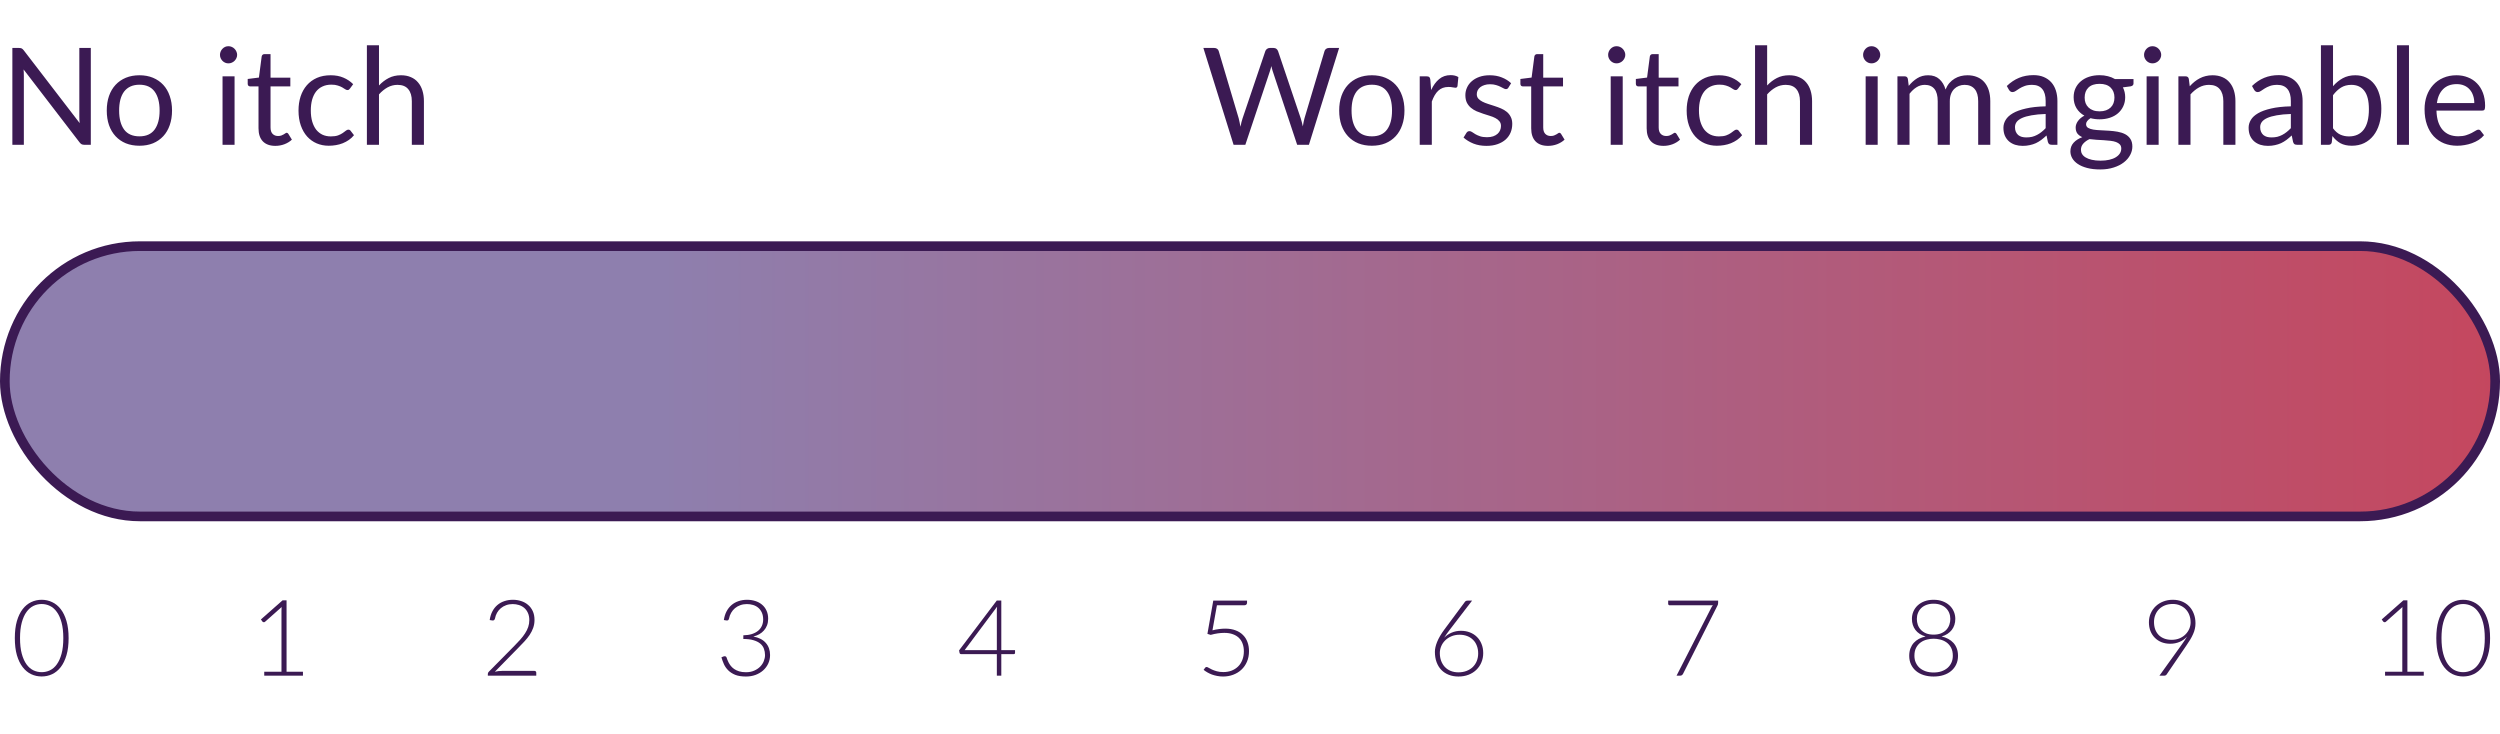
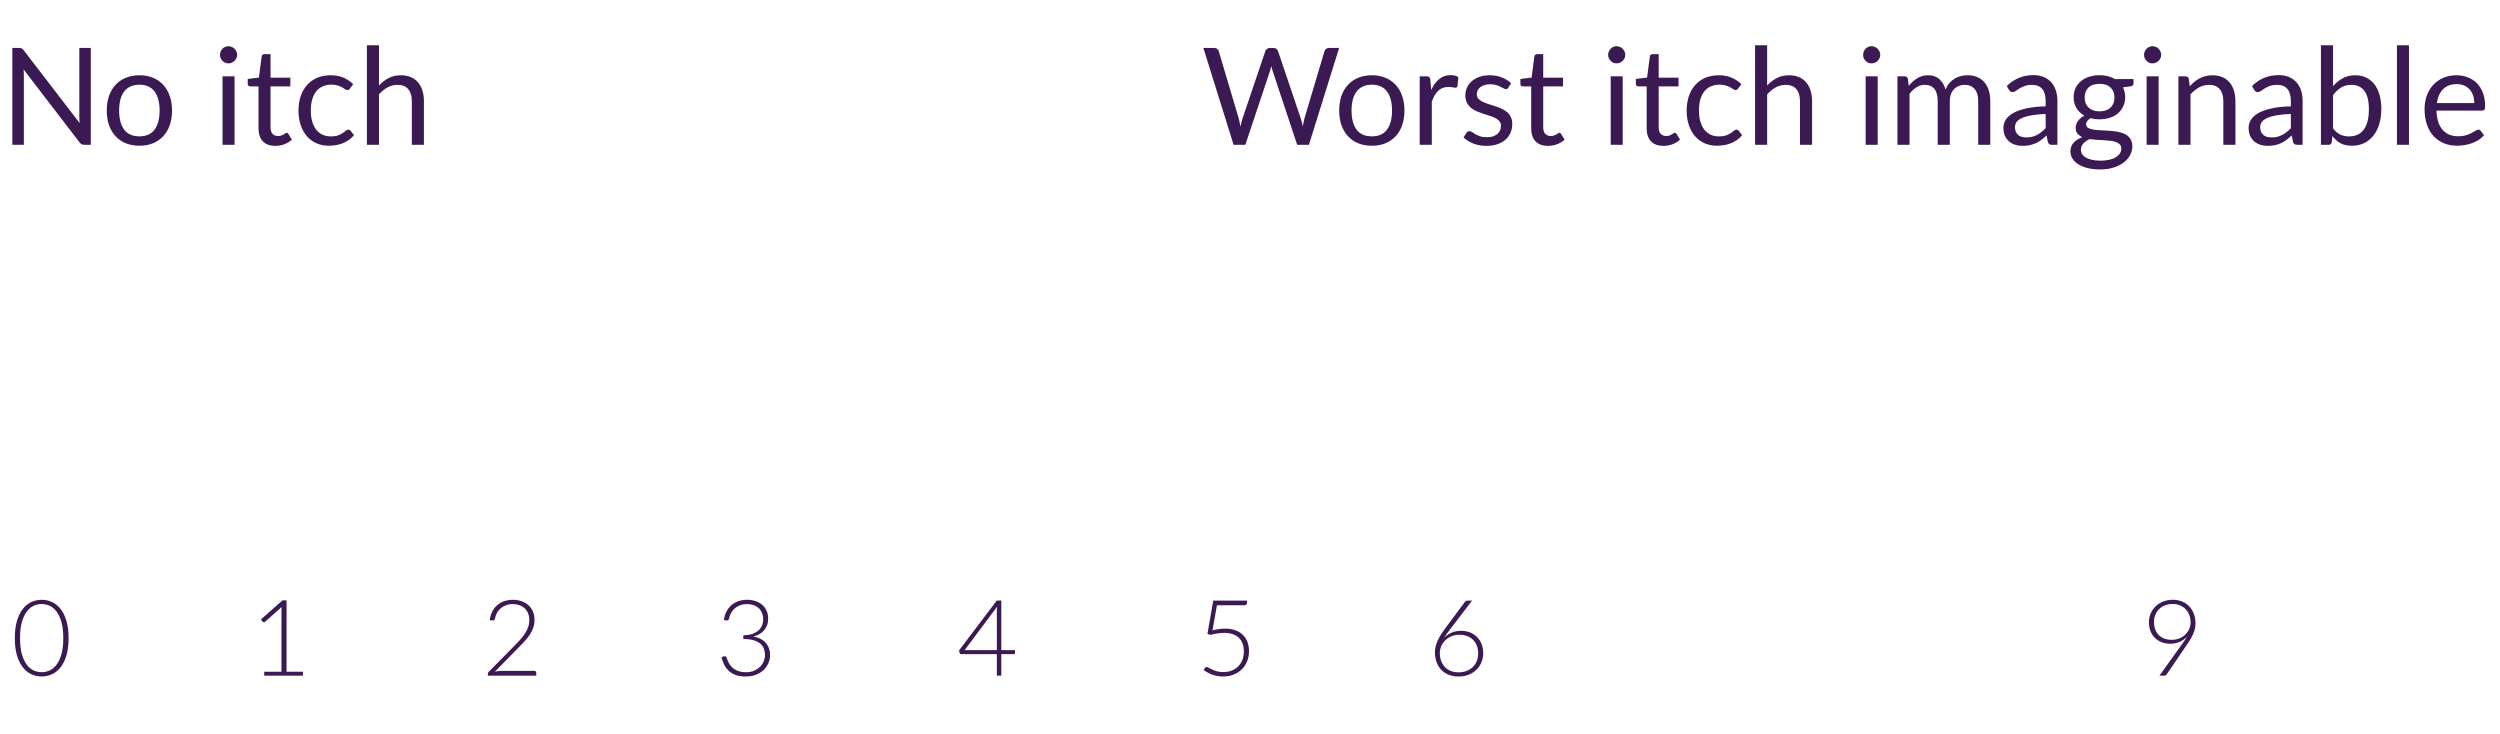
<svg xmlns="http://www.w3.org/2000/svg" width="259" height="76" viewBox="0 0 259 76" fill="none">
  <path d="M9.408 4.969V15H8.729C8.622 15 8.531 14.981 8.456 14.944C8.386 14.907 8.316 14.844 8.246 14.755L2.443 7.195C2.452 7.312 2.459 7.426 2.464 7.538C2.469 7.65 2.471 7.755 2.471 7.853V15H1.281V4.969H1.981C2.042 4.969 2.093 4.974 2.135 4.983C2.177 4.988 2.214 4.999 2.247 5.018C2.28 5.032 2.312 5.055 2.345 5.088C2.378 5.116 2.413 5.153 2.45 5.2L8.253 12.753C8.244 12.632 8.234 12.515 8.225 12.403C8.22 12.286 8.218 12.177 8.218 12.074V4.969H9.408ZM14.449 7.797C14.967 7.797 15.433 7.883 15.849 8.056C16.264 8.229 16.619 8.474 16.913 8.791C17.207 9.108 17.431 9.493 17.585 9.946C17.743 10.394 17.823 10.896 17.823 11.451C17.823 12.011 17.743 12.515 17.585 12.963C17.431 13.411 17.207 13.794 16.913 14.111C16.619 14.428 16.264 14.673 15.849 14.846C15.433 15.014 14.967 15.098 14.449 15.098C13.926 15.098 13.455 15.014 13.035 14.846C12.619 14.673 12.265 14.428 11.971 14.111C11.677 13.794 11.45 13.411 11.292 12.963C11.138 12.515 11.061 12.011 11.061 11.451C11.061 10.896 11.138 10.394 11.292 9.946C11.45 9.493 11.677 9.108 11.971 8.791C12.265 8.474 12.619 8.229 13.035 8.056C13.455 7.883 13.926 7.797 14.449 7.797ZM14.449 14.125C15.149 14.125 15.671 13.892 16.017 13.425C16.362 12.954 16.535 12.298 16.535 11.458C16.535 10.613 16.362 9.955 16.017 9.484C15.671 9.013 15.149 8.777 14.449 8.777C14.094 8.777 13.784 8.838 13.518 8.959C13.256 9.08 13.037 9.255 12.86 9.484C12.687 9.713 12.556 9.995 12.468 10.331C12.384 10.662 12.342 11.038 12.342 11.458C12.342 12.298 12.514 12.954 12.86 13.425C13.21 13.892 13.739 14.125 14.449 14.125ZM24.301 7.909V15H23.055V7.909H24.301ZM24.567 5.683C24.567 5.804 24.541 5.919 24.49 6.026C24.443 6.129 24.378 6.222 24.294 6.306C24.215 6.385 24.119 6.448 24.007 6.495C23.9 6.542 23.785 6.565 23.664 6.565C23.543 6.565 23.428 6.542 23.321 6.495C23.218 6.448 23.127 6.385 23.048 6.306C22.969 6.222 22.906 6.129 22.859 6.026C22.812 5.919 22.789 5.804 22.789 5.683C22.789 5.562 22.812 5.447 22.859 5.34C22.906 5.228 22.969 5.132 23.048 5.053C23.127 4.969 23.218 4.904 23.321 4.857C23.428 4.81 23.543 4.787 23.664 4.787C23.785 4.787 23.9 4.81 24.007 4.857C24.119 4.904 24.215 4.969 24.294 5.053C24.378 5.132 24.443 5.228 24.49 5.34C24.541 5.447 24.567 5.562 24.567 5.683ZM28.525 15.112C27.965 15.112 27.534 14.956 27.23 14.643C26.932 14.33 26.782 13.88 26.782 13.292V8.952H25.928C25.854 8.952 25.791 8.931 25.739 8.889C25.688 8.842 25.662 8.772 25.662 8.679V8.182L26.824 8.035L27.111 5.844C27.125 5.774 27.156 5.718 27.202 5.676C27.254 5.629 27.319 5.606 27.398 5.606H28.028V8.049H30.079V8.952H28.028V13.208C28.028 13.507 28.101 13.728 28.245 13.873C28.39 14.018 28.577 14.09 28.805 14.09C28.936 14.09 29.048 14.074 29.141 14.041C29.239 14.004 29.323 13.964 29.393 13.922C29.463 13.88 29.522 13.843 29.568 13.81C29.62 13.773 29.664 13.754 29.701 13.754C29.767 13.754 29.825 13.794 29.876 13.873L30.24 14.468C30.026 14.669 29.767 14.827 29.463 14.944C29.16 15.056 28.847 15.112 28.525 15.112ZM36.26 9.169C36.223 9.22 36.185 9.26 36.148 9.288C36.111 9.316 36.059 9.33 35.994 9.33C35.924 9.33 35.847 9.302 35.763 9.246C35.679 9.185 35.574 9.12 35.448 9.05C35.327 8.98 35.175 8.917 34.993 8.861C34.816 8.8 34.596 8.77 34.335 8.77C33.985 8.77 33.677 8.833 33.411 8.959C33.145 9.08 32.921 9.258 32.739 9.491C32.562 9.724 32.426 10.007 32.333 10.338C32.244 10.669 32.2 11.04 32.2 11.451C32.2 11.88 32.249 12.263 32.347 12.599C32.445 12.93 32.583 13.21 32.76 13.439C32.942 13.663 33.159 13.836 33.411 13.957C33.668 14.074 33.955 14.132 34.272 14.132C34.575 14.132 34.825 14.097 35.021 14.027C35.217 13.952 35.378 13.871 35.504 13.782C35.635 13.693 35.742 13.614 35.826 13.544C35.915 13.469 36.001 13.432 36.085 13.432C36.188 13.432 36.267 13.472 36.323 13.551L36.673 14.006C36.519 14.197 36.344 14.361 36.148 14.496C35.952 14.631 35.74 14.746 35.511 14.839C35.287 14.928 35.051 14.993 34.804 15.035C34.557 15.077 34.305 15.098 34.048 15.098C33.605 15.098 33.192 15.016 32.809 14.853C32.431 14.69 32.102 14.454 31.822 14.146C31.542 13.833 31.323 13.451 31.164 12.998C31.005 12.545 30.926 12.03 30.926 11.451C30.926 10.924 30.998 10.436 31.143 9.988C31.292 9.54 31.507 9.155 31.787 8.833C32.072 8.506 32.419 8.252 32.83 8.07C33.245 7.888 33.721 7.797 34.258 7.797C34.757 7.797 35.196 7.879 35.574 8.042C35.957 8.201 36.295 8.427 36.589 8.721L36.26 9.169ZM39.263 8.854C39.567 8.532 39.903 8.275 40.271 8.084C40.64 7.893 41.065 7.797 41.545 7.797C41.933 7.797 42.273 7.862 42.567 7.993C42.866 8.119 43.113 8.301 43.309 8.539C43.51 8.772 43.662 9.055 43.764 9.386C43.867 9.717 43.918 10.084 43.918 10.485V15H42.665V10.485C42.665 9.948 42.542 9.533 42.294 9.239C42.052 8.94 41.681 8.791 41.181 8.791C40.813 8.791 40.467 8.88 40.145 9.057C39.828 9.234 39.534 9.475 39.263 9.778V15H38.01V4.689H39.263V8.854Z" fill="#3B1A53" />
  <path d="M138.733 4.969L135.604 15H134.386L131.845 7.349C131.822 7.274 131.798 7.195 131.775 7.111C131.756 7.027 131.735 6.938 131.712 6.845C131.689 6.938 131.665 7.027 131.642 7.111C131.619 7.195 131.595 7.274 131.572 7.349L129.017 15H127.799L124.67 4.969H125.797C125.918 4.969 126.019 4.999 126.098 5.06C126.182 5.121 126.236 5.198 126.259 5.291L128.331 12.263C128.364 12.389 128.394 12.524 128.422 12.669C128.455 12.814 128.485 12.968 128.513 13.131C128.546 12.968 128.578 12.814 128.611 12.669C128.648 12.52 128.688 12.384 128.73 12.263L131.089 5.291C131.117 5.212 131.171 5.139 131.25 5.074C131.334 5.004 131.434 4.969 131.551 4.969H131.943C132.064 4.969 132.162 4.999 132.237 5.06C132.312 5.121 132.368 5.198 132.405 5.291L134.757 12.263C134.799 12.384 134.836 12.515 134.869 12.655C134.906 12.795 134.941 12.942 134.974 13.096C134.997 12.942 135.023 12.795 135.051 12.655C135.079 12.515 135.109 12.384 135.142 12.263L137.221 5.291C137.244 5.207 137.296 5.132 137.375 5.067C137.459 5.002 137.559 4.969 137.676 4.969H138.733ZM142.128 7.797C142.646 7.797 143.113 7.883 143.528 8.056C143.944 8.229 144.298 8.474 144.592 8.791C144.886 9.108 145.11 9.493 145.264 9.946C145.423 10.394 145.502 10.896 145.502 11.451C145.502 12.011 145.423 12.515 145.264 12.963C145.11 13.411 144.886 13.794 144.592 14.111C144.298 14.428 143.944 14.673 143.528 14.846C143.113 15.014 142.646 15.098 142.128 15.098C141.606 15.098 141.134 15.014 140.714 14.846C140.299 14.673 139.944 14.428 139.65 14.111C139.356 13.794 139.13 13.411 138.971 12.963C138.817 12.515 138.74 12.011 138.74 11.451C138.74 10.896 138.817 10.394 138.971 9.946C139.13 9.493 139.356 9.108 139.65 8.791C139.944 8.474 140.299 8.229 140.714 8.056C141.134 7.883 141.606 7.797 142.128 7.797ZM142.128 14.125C142.828 14.125 143.351 13.892 143.696 13.425C144.042 12.954 144.214 12.298 144.214 11.458C144.214 10.613 144.042 9.955 143.696 9.484C143.351 9.013 142.828 8.777 142.128 8.777C141.774 8.777 141.463 8.838 141.197 8.959C140.936 9.08 140.717 9.255 140.539 9.484C140.367 9.713 140.236 9.995 140.147 10.331C140.063 10.662 140.021 11.038 140.021 11.458C140.021 12.298 140.194 12.954 140.539 13.425C140.889 13.892 141.419 14.125 142.128 14.125ZM148.266 9.33C148.49 8.845 148.765 8.467 149.092 8.196C149.418 7.921 149.817 7.783 150.289 7.783C150.438 7.783 150.58 7.799 150.716 7.832C150.856 7.865 150.979 7.916 151.087 7.986L150.996 8.917C150.968 9.034 150.898 9.092 150.786 9.092C150.72 9.092 150.625 9.078 150.499 9.05C150.373 9.022 150.23 9.008 150.072 9.008C149.848 9.008 149.647 9.041 149.47 9.106C149.297 9.171 149.141 9.269 149.001 9.4C148.865 9.526 148.742 9.685 148.63 9.876C148.522 10.063 148.424 10.277 148.336 10.52V15H147.083V7.909H147.797C147.932 7.909 148.025 7.935 148.077 7.986C148.128 8.037 148.163 8.126 148.182 8.252L148.266 9.33ZM156.271 9.078C156.215 9.181 156.129 9.232 156.012 9.232C155.942 9.232 155.863 9.206 155.774 9.155C155.686 9.104 155.576 9.048 155.445 8.987C155.319 8.922 155.168 8.863 154.99 8.812C154.813 8.756 154.603 8.728 154.36 8.728C154.15 8.728 153.961 8.756 153.793 8.812C153.625 8.863 153.481 8.936 153.359 9.029C153.243 9.122 153.152 9.232 153.086 9.358C153.026 9.479 152.995 9.612 152.995 9.757C152.995 9.939 153.047 10.091 153.149 10.212C153.257 10.333 153.397 10.438 153.569 10.527C153.742 10.616 153.938 10.695 154.157 10.765C154.377 10.83 154.601 10.903 154.829 10.982C155.063 11.057 155.289 11.141 155.508 11.234C155.728 11.327 155.924 11.444 156.096 11.584C156.269 11.724 156.407 11.897 156.509 12.102C156.617 12.303 156.67 12.545 156.67 12.83C156.67 13.157 156.612 13.46 156.495 13.74C156.379 14.015 156.206 14.256 155.977 14.461C155.749 14.662 155.469 14.82 155.137 14.937C154.806 15.054 154.423 15.112 153.989 15.112C153.495 15.112 153.047 15.033 152.645 14.874C152.244 14.711 151.903 14.503 151.623 14.251L151.917 13.775C151.955 13.714 151.999 13.668 152.05 13.635C152.102 13.602 152.167 13.586 152.246 13.586C152.33 13.586 152.419 13.619 152.512 13.684C152.606 13.749 152.718 13.822 152.848 13.901C152.984 13.98 153.147 14.053 153.338 14.118C153.53 14.183 153.768 14.216 154.052 14.216C154.295 14.216 154.507 14.186 154.689 14.125C154.871 14.06 155.023 13.973 155.144 13.866C155.266 13.759 155.354 13.635 155.41 13.495C155.471 13.355 155.501 13.206 155.501 13.047C155.501 12.851 155.448 12.69 155.34 12.564C155.238 12.433 155.1 12.324 154.927 12.235C154.755 12.142 154.556 12.062 154.332 11.997C154.113 11.927 153.887 11.855 153.653 11.78C153.425 11.705 153.198 11.621 152.974 11.528C152.755 11.43 152.559 11.309 152.386 11.164C152.214 11.019 152.074 10.842 151.966 10.632C151.864 10.417 151.812 10.158 151.812 9.855C151.812 9.584 151.868 9.325 151.98 9.078C152.092 8.826 152.256 8.607 152.47 8.42C152.685 8.229 152.949 8.077 153.261 7.965C153.574 7.853 153.931 7.797 154.332 7.797C154.799 7.797 155.217 7.872 155.585 8.021C155.959 8.166 156.281 8.366 156.551 8.623L156.271 9.078ZM160.375 15.112C159.815 15.112 159.383 14.956 159.08 14.643C158.781 14.33 158.632 13.88 158.632 13.292V8.952H157.778C157.703 8.952 157.64 8.931 157.589 8.889C157.538 8.842 157.512 8.772 157.512 8.679V8.182L158.674 8.035L158.961 5.844C158.975 5.774 159.005 5.718 159.052 5.676C159.103 5.629 159.169 5.606 159.248 5.606H159.878V8.049H161.929V8.952H159.878V13.208C159.878 13.507 159.95 13.728 160.095 13.873C160.24 14.018 160.426 14.09 160.655 14.09C160.786 14.09 160.898 14.074 160.991 14.041C161.089 14.004 161.173 13.964 161.243 13.922C161.313 13.88 161.371 13.843 161.418 13.81C161.469 13.773 161.514 13.754 161.551 13.754C161.616 13.754 161.675 13.794 161.726 13.873L162.09 14.468C161.875 14.669 161.616 14.827 161.313 14.944C161.01 15.056 160.697 15.112 160.375 15.112ZM168.114 7.909V15H166.868V7.909H168.114ZM168.38 5.683C168.38 5.804 168.354 5.919 168.303 6.026C168.256 6.129 168.191 6.222 168.107 6.306C168.027 6.385 167.932 6.448 167.82 6.495C167.712 6.542 167.598 6.565 167.477 6.565C167.355 6.565 167.241 6.542 167.134 6.495C167.031 6.448 166.94 6.385 166.861 6.306C166.781 6.222 166.718 6.129 166.672 6.026C166.625 5.919 166.602 5.804 166.602 5.683C166.602 5.562 166.625 5.447 166.672 5.34C166.718 5.228 166.781 5.132 166.861 5.053C166.94 4.969 167.031 4.904 167.134 4.857C167.241 4.81 167.355 4.787 167.477 4.787C167.598 4.787 167.712 4.81 167.82 4.857C167.932 4.904 168.027 4.969 168.107 5.053C168.191 5.132 168.256 5.228 168.303 5.34C168.354 5.447 168.38 5.562 168.38 5.683ZM172.338 15.112C171.778 15.112 171.346 14.956 171.043 14.643C170.744 14.33 170.595 13.88 170.595 13.292V8.952H169.741C169.666 8.952 169.603 8.931 169.552 8.889C169.5 8.842 169.475 8.772 169.475 8.679V8.182L170.637 8.035L170.924 5.844C170.938 5.774 170.968 5.718 171.015 5.676C171.066 5.629 171.131 5.606 171.211 5.606H171.841V8.049H173.892V8.952H171.841V13.208C171.841 13.507 171.913 13.728 172.058 13.873C172.202 14.018 172.389 14.09 172.618 14.09C172.748 14.09 172.86 14.074 172.954 14.041C173.052 14.004 173.136 13.964 173.206 13.922C173.276 13.88 173.334 13.843 173.381 13.81C173.432 13.773 173.476 13.754 173.514 13.754C173.579 13.754 173.637 13.794 173.689 13.873L174.053 14.468C173.838 14.669 173.579 14.827 173.276 14.944C172.972 15.056 172.66 15.112 172.338 15.112ZM180.072 9.169C180.035 9.22 179.998 9.26 179.96 9.288C179.923 9.316 179.872 9.33 179.806 9.33C179.736 9.33 179.659 9.302 179.575 9.246C179.491 9.185 179.386 9.12 179.26 9.05C179.139 8.98 178.987 8.917 178.805 8.861C178.628 8.8 178.409 8.77 178.147 8.77C177.797 8.77 177.489 8.833 177.223 8.959C176.957 9.08 176.733 9.258 176.551 9.491C176.374 9.724 176.239 10.007 176.145 10.338C176.057 10.669 176.012 11.04 176.012 11.451C176.012 11.88 176.061 12.263 176.159 12.599C176.257 12.93 176.395 13.21 176.572 13.439C176.754 13.663 176.971 13.836 177.223 13.957C177.48 14.074 177.767 14.132 178.084 14.132C178.388 14.132 178.637 14.097 178.833 14.027C179.029 13.952 179.19 13.871 179.316 13.782C179.447 13.693 179.554 13.614 179.638 13.544C179.727 13.469 179.813 13.432 179.897 13.432C180 13.432 180.079 13.472 180.135 13.551L180.485 14.006C180.331 14.197 180.156 14.361 179.96 14.496C179.764 14.631 179.552 14.746 179.323 14.839C179.099 14.928 178.864 14.993 178.616 15.035C178.369 15.077 178.117 15.098 177.86 15.098C177.417 15.098 177.004 15.016 176.621 14.853C176.243 14.69 175.914 14.454 175.634 14.146C175.354 13.833 175.135 13.451 174.976 12.998C174.818 12.545 174.738 12.03 174.738 11.451C174.738 10.924 174.811 10.436 174.955 9.988C175.105 9.54 175.319 9.155 175.599 8.833C175.884 8.506 176.232 8.252 176.642 8.07C177.058 7.888 177.534 7.797 178.07 7.797C178.57 7.797 179.008 7.879 179.386 8.042C179.769 8.201 180.107 8.427 180.401 8.721L180.072 9.169ZM183.076 8.854C183.379 8.532 183.715 8.275 184.084 8.084C184.453 7.893 184.877 7.797 185.358 7.797C185.745 7.797 186.086 7.862 186.38 7.993C186.679 8.119 186.926 8.301 187.122 8.539C187.323 8.772 187.474 9.055 187.577 9.386C187.68 9.717 187.731 10.084 187.731 10.485V15H186.478V10.485C186.478 9.948 186.354 9.533 186.107 9.239C185.864 8.94 185.493 8.791 184.994 8.791C184.625 8.791 184.28 8.88 183.958 9.057C183.641 9.234 183.347 9.475 183.076 9.778V15H181.823V4.689H183.076V8.854ZM194.528 7.909V15H193.282V7.909H194.528ZM194.794 5.683C194.794 5.804 194.768 5.919 194.717 6.026C194.67 6.129 194.605 6.222 194.521 6.306C194.441 6.385 194.346 6.448 194.234 6.495C194.126 6.542 194.012 6.565 193.891 6.565C193.769 6.565 193.655 6.542 193.548 6.495C193.445 6.448 193.354 6.385 193.275 6.306C193.195 6.222 193.132 6.129 193.086 6.026C193.039 5.919 193.016 5.804 193.016 5.683C193.016 5.562 193.039 5.447 193.086 5.34C193.132 5.228 193.195 5.132 193.275 5.053C193.354 4.969 193.445 4.904 193.548 4.857C193.655 4.81 193.769 4.787 193.891 4.787C194.012 4.787 194.126 4.81 194.234 4.857C194.346 4.904 194.441 4.969 194.521 5.053C194.605 5.132 194.67 5.228 194.717 5.34C194.768 5.447 194.794 5.562 194.794 5.683ZM196.575 15V7.909H197.324C197.501 7.909 197.611 7.995 197.653 8.168L197.744 8.896C198.005 8.574 198.299 8.31 198.626 8.105C198.953 7.9 199.331 7.797 199.76 7.797C200.236 7.797 200.621 7.93 200.915 8.196C201.214 8.462 201.428 8.821 201.559 9.274C201.662 9.017 201.792 8.796 201.951 8.609C202.114 8.422 202.296 8.268 202.497 8.147C202.698 8.026 202.91 7.937 203.134 7.881C203.363 7.825 203.594 7.797 203.827 7.797C204.2 7.797 204.532 7.858 204.821 7.979C205.115 8.096 205.362 8.268 205.563 8.497C205.768 8.726 205.925 9.008 206.032 9.344C206.139 9.675 206.193 10.056 206.193 10.485V15H204.94V10.485C204.94 9.93 204.819 9.51 204.576 9.225C204.333 8.936 203.983 8.791 203.526 8.791C203.321 8.791 203.125 8.828 202.938 8.903C202.756 8.973 202.595 9.078 202.455 9.218C202.315 9.358 202.203 9.535 202.119 9.75C202.04 9.96 202 10.205 202 10.485V15H200.747V10.485C200.747 9.916 200.633 9.491 200.404 9.211C200.175 8.931 199.842 8.791 199.403 8.791C199.095 8.791 198.81 8.875 198.549 9.043C198.288 9.206 198.047 9.43 197.828 9.715V15H196.575ZM211.93 11.808C211.356 11.827 210.866 11.873 210.46 11.948C210.058 12.018 209.729 12.111 209.473 12.228C209.221 12.345 209.036 12.482 208.92 12.641C208.808 12.8 208.752 12.977 208.752 13.173C208.752 13.36 208.782 13.521 208.843 13.656C208.903 13.791 208.985 13.903 209.088 13.992C209.195 14.076 209.319 14.139 209.459 14.181C209.603 14.218 209.757 14.237 209.921 14.237C210.14 14.237 210.341 14.216 210.523 14.174C210.705 14.127 210.875 14.062 211.034 13.978C211.197 13.894 211.351 13.794 211.496 13.677C211.645 13.56 211.79 13.427 211.93 13.278V11.808ZM207.905 8.91C208.297 8.532 208.719 8.25 209.172 8.063C209.624 7.876 210.126 7.783 210.677 7.783C211.073 7.783 211.426 7.848 211.734 7.979C212.042 8.11 212.301 8.292 212.511 8.525C212.721 8.758 212.879 9.041 212.987 9.372C213.094 9.703 213.148 10.067 213.148 10.464V15H212.595C212.473 15 212.38 14.981 212.315 14.944C212.249 14.902 212.198 14.823 212.161 14.706L212.021 14.034C211.834 14.207 211.652 14.361 211.475 14.496C211.297 14.627 211.111 14.739 210.915 14.832C210.719 14.921 210.509 14.988 210.285 15.035C210.065 15.086 209.82 15.112 209.55 15.112C209.274 15.112 209.015 15.075 208.773 15C208.53 14.921 208.318 14.804 208.136 14.65C207.958 14.496 207.816 14.302 207.709 14.069C207.606 13.831 207.555 13.551 207.555 13.229C207.555 12.949 207.632 12.681 207.786 12.424C207.94 12.163 208.189 11.932 208.535 11.731C208.88 11.53 209.33 11.367 209.886 11.241C210.441 11.11 211.122 11.036 211.93 11.017V10.464C211.93 9.913 211.811 9.498 211.573 9.218C211.335 8.933 210.987 8.791 210.53 8.791C210.222 8.791 209.963 8.831 209.753 8.91C209.547 8.985 209.368 9.071 209.214 9.169C209.064 9.262 208.934 9.349 208.822 9.428C208.714 9.503 208.607 9.54 208.5 9.54C208.416 9.54 208.343 9.519 208.283 9.477C208.222 9.43 208.171 9.374 208.129 9.309L207.905 8.91ZM217.517 11.535C217.769 11.535 217.99 11.5 218.182 11.43C218.373 11.36 218.534 11.262 218.665 11.136C218.795 11.01 218.893 10.861 218.959 10.688C219.024 10.511 219.057 10.317 219.057 10.107C219.057 9.673 218.924 9.328 218.658 9.071C218.396 8.814 218.016 8.686 217.517 8.686C217.013 8.686 216.628 8.814 216.362 9.071C216.1 9.328 215.97 9.673 215.97 10.107C215.97 10.317 216.002 10.511 216.068 10.688C216.138 10.861 216.238 11.01 216.369 11.136C216.499 11.262 216.66 11.36 216.852 11.43C217.043 11.5 217.265 11.535 217.517 11.535ZM219.764 15.385C219.764 15.212 219.715 15.072 219.617 14.965C219.519 14.858 219.386 14.774 219.218 14.713C219.054 14.652 218.863 14.61 218.644 14.587C218.424 14.559 218.191 14.538 217.944 14.524C217.701 14.51 217.454 14.496 217.202 14.482C216.95 14.468 216.707 14.445 216.474 14.412C216.212 14.533 215.998 14.687 215.83 14.874C215.666 15.056 215.585 15.271 215.585 15.518C215.585 15.677 215.624 15.824 215.704 15.959C215.788 16.099 215.914 16.218 216.082 16.316C216.25 16.419 216.46 16.498 216.712 16.554C216.968 16.615 217.269 16.645 217.615 16.645C217.951 16.645 218.252 16.615 218.518 16.554C218.784 16.493 219.008 16.407 219.19 16.295C219.376 16.183 219.519 16.05 219.617 15.896C219.715 15.742 219.764 15.572 219.764 15.385ZM221.031 8.189V8.651C221.031 8.805 220.933 8.903 220.737 8.945L219.932 9.05C220.09 9.358 220.17 9.699 220.17 10.072C220.17 10.417 220.102 10.732 219.967 11.017C219.836 11.297 219.654 11.537 219.421 11.738C219.187 11.939 218.907 12.093 218.581 12.2C218.254 12.307 217.899 12.361 217.517 12.361C217.185 12.361 216.873 12.321 216.579 12.242C216.429 12.335 216.315 12.436 216.236 12.543C216.156 12.646 216.117 12.751 216.117 12.858C216.117 13.026 216.184 13.154 216.32 13.243C216.46 13.327 216.642 13.388 216.866 13.425C217.09 13.462 217.344 13.486 217.629 13.495C217.918 13.504 218.212 13.521 218.511 13.544C218.814 13.563 219.108 13.598 219.393 13.649C219.682 13.7 219.939 13.784 220.163 13.901C220.387 14.018 220.566 14.179 220.702 14.384C220.842 14.589 220.912 14.855 220.912 15.182C220.912 15.485 220.835 15.779 220.681 16.064C220.531 16.349 220.314 16.601 220.03 16.82C219.745 17.044 219.395 17.221 218.98 17.352C218.569 17.487 218.105 17.555 217.587 17.555C217.069 17.555 216.616 17.504 216.229 17.401C215.841 17.298 215.519 17.161 215.263 16.988C215.006 16.815 214.812 16.615 214.682 16.386C214.556 16.162 214.493 15.926 214.493 15.679C214.493 15.329 214.602 15.033 214.822 14.79C215.041 14.547 215.342 14.354 215.725 14.209C215.515 14.116 215.347 13.992 215.221 13.838C215.099 13.679 215.039 13.467 215.039 13.201C215.039 13.098 215.057 12.993 215.095 12.886C215.132 12.774 215.188 12.664 215.263 12.557C215.342 12.445 215.438 12.34 215.55 12.242C215.662 12.144 215.792 12.058 215.942 11.983C215.592 11.787 215.319 11.528 215.123 11.206C214.927 10.879 214.829 10.501 214.829 10.072C214.829 9.727 214.894 9.414 215.025 9.134C215.16 8.849 215.347 8.609 215.585 8.413C215.823 8.212 216.105 8.058 216.432 7.951C216.763 7.844 217.125 7.79 217.517 7.79C217.825 7.79 218.112 7.825 218.378 7.895C218.644 7.96 218.886 8.058 219.106 8.189H221.031ZM223.635 7.909V15H222.389V7.909H223.635ZM223.901 5.683C223.901 5.804 223.875 5.919 223.824 6.026C223.777 6.129 223.712 6.222 223.628 6.306C223.549 6.385 223.453 6.448 223.341 6.495C223.234 6.542 223.119 6.565 222.998 6.565C222.877 6.565 222.762 6.542 222.655 6.495C222.552 6.448 222.461 6.385 222.382 6.306C222.303 6.222 222.24 6.129 222.193 6.026C222.146 5.919 222.123 5.804 222.123 5.683C222.123 5.562 222.146 5.447 222.193 5.34C222.24 5.228 222.303 5.132 222.382 5.053C222.461 4.969 222.552 4.904 222.655 4.857C222.762 4.81 222.877 4.787 222.998 4.787C223.119 4.787 223.234 4.81 223.341 4.857C223.453 4.904 223.549 4.969 223.628 5.053C223.712 5.132 223.777 5.228 223.824 5.34C223.875 5.447 223.901 5.562 223.901 5.683ZM226.858 8.938C227.012 8.765 227.176 8.609 227.348 8.469C227.521 8.329 227.703 8.21 227.894 8.112C228.09 8.009 228.296 7.932 228.51 7.881C228.73 7.825 228.965 7.797 229.217 7.797C229.605 7.797 229.945 7.862 230.239 7.993C230.538 8.119 230.785 8.301 230.981 8.539C231.182 8.772 231.334 9.055 231.436 9.386C231.539 9.717 231.59 10.084 231.59 10.485V15H230.337V10.485C230.337 9.948 230.214 9.533 229.966 9.239C229.724 8.94 229.353 8.791 228.853 8.791C228.485 8.791 228.139 8.88 227.817 9.057C227.5 9.234 227.206 9.475 226.935 9.778V15H225.682V7.909H226.431C226.609 7.909 226.718 7.995 226.76 8.168L226.858 8.938ZM237.332 11.808C236.758 11.827 236.268 11.873 235.862 11.948C235.461 12.018 235.132 12.111 234.875 12.228C234.623 12.345 234.439 12.482 234.322 12.641C234.21 12.8 234.154 12.977 234.154 13.173C234.154 13.36 234.184 13.521 234.245 13.656C234.306 13.791 234.387 13.903 234.49 13.992C234.597 14.076 234.721 14.139 234.861 14.181C235.006 14.218 235.16 14.237 235.323 14.237C235.542 14.237 235.743 14.216 235.925 14.174C236.107 14.127 236.277 14.062 236.436 13.978C236.599 13.894 236.753 13.794 236.898 13.677C237.047 13.56 237.192 13.427 237.332 13.278V11.808ZM233.307 8.91C233.699 8.532 234.121 8.25 234.574 8.063C235.027 7.876 235.528 7.783 236.079 7.783C236.476 7.783 236.828 7.848 237.136 7.979C237.444 8.11 237.703 8.292 237.913 8.525C238.123 8.758 238.282 9.041 238.389 9.372C238.496 9.703 238.55 10.067 238.55 10.464V15H237.997C237.876 15 237.782 14.981 237.717 14.944C237.652 14.902 237.6 14.823 237.563 14.706L237.423 14.034C237.236 14.207 237.054 14.361 236.877 14.496C236.7 14.627 236.513 14.739 236.317 14.832C236.121 14.921 235.911 14.988 235.687 15.035C235.468 15.086 235.223 15.112 234.952 15.112C234.677 15.112 234.418 15.075 234.175 15C233.932 14.921 233.72 14.804 233.538 14.65C233.361 14.496 233.218 14.302 233.111 14.069C233.008 13.831 232.957 13.551 232.957 13.229C232.957 12.949 233.034 12.681 233.188 12.424C233.342 12.163 233.592 11.932 233.937 11.731C234.282 11.53 234.733 11.367 235.288 11.241C235.843 11.11 236.525 11.036 237.332 11.017V10.464C237.332 9.913 237.213 9.498 236.975 9.218C236.737 8.933 236.389 8.791 235.932 8.791C235.624 8.791 235.365 8.831 235.155 8.91C234.95 8.985 234.77 9.071 234.616 9.169C234.467 9.262 234.336 9.349 234.224 9.428C234.117 9.503 234.009 9.54 233.902 9.54C233.818 9.54 233.746 9.519 233.685 9.477C233.624 9.43 233.573 9.374 233.531 9.309L233.307 8.91ZM241.701 13.292C241.93 13.6 242.179 13.817 242.45 13.943C242.725 14.069 243.026 14.132 243.353 14.132C244.02 14.132 244.531 13.896 244.886 13.425C245.241 12.954 245.418 12.251 245.418 11.318C245.418 10.45 245.259 9.813 244.942 9.407C244.629 8.996 244.181 8.791 243.598 8.791C243.192 8.791 242.837 8.884 242.534 9.071C242.235 9.258 241.958 9.521 241.701 9.862V13.292ZM241.701 8.931C242 8.586 242.336 8.31 242.709 8.105C243.087 7.9 243.521 7.797 244.011 7.797C244.426 7.797 244.8 7.876 245.131 8.035C245.467 8.194 245.752 8.425 245.985 8.728C246.218 9.027 246.396 9.391 246.517 9.82C246.643 10.249 246.706 10.732 246.706 11.269C246.706 11.843 246.636 12.366 246.496 12.837C246.356 13.308 246.153 13.712 245.887 14.048C245.626 14.379 245.306 14.638 244.928 14.825C244.55 15.007 244.125 15.098 243.654 15.098C243.187 15.098 242.793 15.012 242.471 14.839C242.154 14.662 241.876 14.412 241.638 14.09L241.575 14.734C241.538 14.911 241.43 15 241.253 15H240.448V4.689H241.701V8.931ZM249.57 4.689V15H248.324V4.689H249.57ZM256.337 10.681C256.337 10.392 256.295 10.128 256.211 9.89C256.131 9.647 256.012 9.44 255.854 9.267C255.7 9.09 255.511 8.954 255.287 8.861C255.063 8.763 254.808 8.714 254.524 8.714C253.926 8.714 253.453 8.889 253.103 9.239C252.757 9.584 252.543 10.065 252.459 10.681H256.337ZM257.345 14.006C257.191 14.193 257.006 14.356 256.792 14.496C256.577 14.631 256.346 14.743 256.099 14.832C255.856 14.921 255.604 14.986 255.343 15.028C255.081 15.075 254.822 15.098 254.566 15.098C254.076 15.098 253.623 15.016 253.208 14.853C252.797 14.685 252.44 14.442 252.137 14.125C251.838 13.803 251.605 13.406 251.437 12.935C251.269 12.464 251.185 11.922 251.185 11.311C251.185 10.816 251.259 10.354 251.409 9.925C251.563 9.496 251.782 9.125 252.067 8.812C252.351 8.495 252.699 8.247 253.11 8.07C253.52 7.888 253.982 7.797 254.496 7.797C254.92 7.797 255.312 7.869 255.672 8.014C256.036 8.154 256.348 8.359 256.61 8.63C256.876 8.896 257.083 9.227 257.233 9.624C257.382 10.016 257.457 10.464 257.457 10.968C257.457 11.164 257.436 11.295 257.394 11.36C257.352 11.425 257.272 11.458 257.156 11.458H252.417C252.431 11.906 252.491 12.296 252.599 12.627C252.711 12.958 252.865 13.236 253.061 13.46C253.257 13.679 253.49 13.845 253.761 13.957C254.031 14.064 254.335 14.118 254.671 14.118C254.983 14.118 255.252 14.083 255.476 14.013C255.704 13.938 255.9 13.859 256.064 13.775C256.227 13.691 256.362 13.614 256.47 13.544C256.582 13.469 256.677 13.432 256.757 13.432C256.859 13.432 256.939 13.472 256.995 13.551L257.345 14.006Z" fill="#3B1A53" />
-   <rect x="0.5" y="25.5" width="258" height="28" rx="14" fill="url(#paint0_linear_3303_95388)" stroke="#3B1A53" />
  <path d="M7.108 66.109C7.108 66.791 7.035 67.381 6.888 67.879C6.742 68.377 6.542 68.789 6.29 69.115C6.037 69.441 5.74 69.685 5.399 69.846C5.062 70.004 4.701 70.082 4.317 70.082C3.932 70.082 3.571 70.004 3.234 69.846C2.897 69.685 2.602 69.441 2.35 69.115C2.097 68.789 1.897 68.377 1.751 67.879C1.608 67.381 1.536 66.791 1.536 66.109C1.536 65.428 1.608 64.838 1.751 64.34C1.897 63.842 2.097 63.43 2.35 63.104C2.602 62.778 2.897 62.536 3.234 62.378C3.571 62.217 3.932 62.137 4.317 62.137C4.701 62.137 5.062 62.217 5.399 62.378C5.74 62.536 6.037 62.778 6.29 63.104C6.542 63.43 6.742 63.842 6.888 64.34C7.035 64.838 7.108 65.428 7.108 66.109ZM6.559 66.109C6.559 65.479 6.498 64.941 6.377 64.494C6.257 64.047 6.094 63.683 5.888 63.401C5.687 63.115 5.449 62.906 5.174 62.774C4.903 62.642 4.617 62.576 4.317 62.576C4.016 62.576 3.731 62.642 3.46 62.774C3.189 62.906 2.95 63.115 2.745 63.401C2.54 63.683 2.377 64.047 2.256 64.494C2.135 64.941 2.075 65.479 2.075 66.109C2.075 66.743 2.135 67.284 2.256 67.731C2.377 68.174 2.54 68.538 2.745 68.824C2.95 69.106 3.189 69.313 3.46 69.445C3.731 69.573 4.016 69.637 4.317 69.637C4.617 69.637 4.903 69.573 5.174 69.445C5.449 69.313 5.687 69.106 5.888 68.824C6.094 68.538 6.257 68.174 6.377 67.731C6.498 67.284 6.559 66.743 6.559 66.109Z" fill="#3B1A53" />
  <path d="M31.386 69.593V70H27.375V69.593H29.161V63.285C29.161 63.161 29.166 63.029 29.177 62.889L27.463 64.412C27.412 64.456 27.36 64.472 27.309 64.461C27.258 64.45 27.217 64.428 27.188 64.395L27.029 64.175L29.276 62.192H29.688V69.593H31.386Z" fill="#3B1A53" />
  <path d="M55.37 69.505C55.428 69.505 55.474 69.524 55.507 69.56C55.54 69.593 55.557 69.637 55.557 69.692V70H50.54V69.813C50.54 69.773 50.549 69.733 50.567 69.692C50.589 69.648 50.617 69.612 50.65 69.582L53.304 66.895C53.523 66.672 53.727 66.456 53.914 66.247C54.1 66.038 54.262 65.828 54.397 65.615C54.536 65.403 54.644 65.184 54.721 64.961C54.798 64.738 54.837 64.499 54.837 64.247C54.837 63.961 54.789 63.714 54.694 63.505C54.599 63.292 54.472 63.118 54.315 62.983C54.157 62.847 53.974 62.747 53.765 62.681C53.556 62.615 53.34 62.582 53.117 62.582C52.871 62.582 52.644 62.62 52.435 62.697C52.23 62.77 52.047 62.875 51.886 63.01C51.728 63.142 51.596 63.302 51.49 63.488C51.388 63.672 51.316 63.873 51.276 64.093C51.25 64.174 51.215 64.227 51.172 64.252C51.131 64.278 51.075 64.287 51.001 64.28L50.732 64.236C50.78 63.902 50.871 63.606 51.007 63.346C51.142 63.086 51.314 62.866 51.523 62.686C51.732 62.507 51.974 62.371 52.249 62.279C52.523 62.184 52.82 62.137 53.139 62.137C53.435 62.137 53.718 62.181 53.985 62.269C54.256 62.353 54.494 62.483 54.699 62.659C54.908 62.831 55.073 63.049 55.194 63.313C55.315 63.573 55.375 63.879 55.375 64.23C55.375 64.523 55.329 64.796 55.238 65.049C55.15 65.298 55.029 65.538 54.875 65.769C54.721 66 54.542 66.225 54.337 66.445C54.135 66.661 53.923 66.882 53.699 67.11L51.265 69.593C51.382 69.564 51.503 69.542 51.628 69.527C51.756 69.513 51.884 69.505 52.012 69.505H55.37Z" fill="#3B1A53" />
  <path d="M74.992 64.236C75.04 63.902 75.132 63.606 75.267 63.346C75.403 63.086 75.575 62.866 75.784 62.686C75.993 62.507 76.234 62.371 76.509 62.279C76.784 62.184 77.081 62.137 77.399 62.137C77.696 62.137 77.976 62.179 78.24 62.263C78.504 62.344 78.734 62.466 78.932 62.631C79.134 62.796 79.291 63.001 79.405 63.247C79.522 63.492 79.581 63.776 79.581 64.098C79.581 64.351 79.542 64.58 79.465 64.785C79.388 64.987 79.28 65.164 79.141 65.318C79.006 65.472 78.844 65.602 78.658 65.708C78.471 65.811 78.267 65.89 78.048 65.945C78.619 66.051 79.05 66.273 79.339 66.61C79.632 66.943 79.779 67.361 79.779 67.862C79.779 68.181 79.715 68.478 79.586 68.753C79.458 69.024 79.282 69.258 79.059 69.456C78.835 69.654 78.572 69.809 78.267 69.923C77.963 70.033 77.634 70.088 77.278 70.088C76.835 70.088 76.465 70.029 76.168 69.912C75.875 69.791 75.633 69.635 75.443 69.445C75.252 69.254 75.104 69.042 74.998 68.808C74.892 68.57 74.806 68.333 74.74 68.099L74.948 68.011C75.007 67.985 75.067 67.978 75.13 67.989C75.196 68 75.243 68.042 75.273 68.115C75.291 68.159 75.315 68.229 75.344 68.324C75.377 68.416 75.423 68.518 75.481 68.632C75.54 68.745 75.615 68.862 75.707 68.983C75.802 69.101 75.919 69.209 76.058 69.308C76.201 69.406 76.372 69.487 76.57 69.549C76.767 69.612 77.002 69.643 77.273 69.643C77.603 69.643 77.89 69.588 78.136 69.478C78.385 69.368 78.592 69.229 78.757 69.06C78.925 68.888 79.05 68.698 79.13 68.489C79.214 68.276 79.257 68.071 79.257 67.873C79.257 67.635 79.218 67.414 79.141 67.209C79.068 67.003 78.943 66.828 78.767 66.681C78.592 66.531 78.359 66.414 78.07 66.329C77.784 66.241 77.43 66.198 77.009 66.198V65.818C77.346 65.811 77.643 65.767 77.899 65.686C78.156 65.602 78.37 65.489 78.542 65.346C78.714 65.203 78.844 65.032 78.932 64.835C79.02 64.637 79.064 64.419 79.064 64.181C79.064 63.906 79.018 63.668 78.927 63.466C78.835 63.265 78.713 63.098 78.559 62.966C78.405 62.834 78.225 62.737 78.02 62.675C77.815 62.613 77.601 62.582 77.377 62.582C77.132 62.582 76.905 62.62 76.696 62.697C76.487 62.77 76.302 62.875 76.141 63.01C75.983 63.142 75.852 63.302 75.745 63.488C75.639 63.672 75.566 63.873 75.525 64.093C75.504 64.174 75.472 64.227 75.432 64.252C75.392 64.278 75.335 64.287 75.262 64.28L74.992 64.236Z" fill="#3B1A53" />
  <path d="M103.273 67.351V63.28C103.273 63.217 103.275 63.15 103.278 63.076C103.286 63.003 103.293 62.928 103.3 62.851L99.938 67.351H103.273ZM105.158 67.351V67.637C105.158 67.677 105.145 67.71 105.119 67.736C105.097 67.758 105.061 67.769 105.009 67.769H103.735V70H103.273V67.769H99.597C99.542 67.769 99.5 67.758 99.47 67.736C99.441 67.71 99.421 67.677 99.41 67.637L99.361 67.379L103.267 62.214H103.735V67.351H105.158Z" fill="#3B1A53" />
-   <path d="M125.611 65.302C125.857 65.24 126.087 65.195 126.304 65.17C126.523 65.141 126.732 65.126 126.93 65.126C127.337 65.126 127.694 65.184 128.001 65.302C128.309 65.415 128.566 65.576 128.771 65.785C128.98 65.99 129.135 66.236 129.238 66.522C129.344 66.807 129.397 67.119 129.397 67.456C129.397 67.866 129.326 68.234 129.183 68.56C129.044 68.883 128.851 69.157 128.606 69.385C128.36 69.612 128.075 69.786 127.749 69.907C127.423 70.028 127.076 70.088 126.71 70.088C126.498 70.088 126.293 70.068 126.095 70.028C125.901 69.991 125.717 69.941 125.545 69.879C125.377 69.813 125.219 69.738 125.073 69.654C124.93 69.57 124.803 69.484 124.693 69.395L124.853 69.181C124.886 69.126 124.937 69.099 125.007 69.099C125.054 69.099 125.122 69.126 125.21 69.181C125.302 69.236 125.417 69.297 125.556 69.363C125.699 69.428 125.868 69.489 126.062 69.544C126.256 69.599 126.481 69.626 126.738 69.626C127.038 69.626 127.318 69.579 127.578 69.484C127.838 69.385 128.064 69.243 128.254 69.06C128.445 68.877 128.593 68.652 128.699 68.385C128.809 68.113 128.864 67.808 128.864 67.467C128.864 67.188 128.822 66.932 128.738 66.698C128.657 66.463 128.533 66.263 128.364 66.099C128.199 65.93 127.989 65.8 127.732 65.708C127.479 65.613 127.181 65.566 126.837 65.566C126.628 65.566 126.406 65.582 126.172 65.615C125.937 65.648 125.688 65.701 125.424 65.774L125.089 65.67L125.694 62.225H129.194V62.45C129.194 62.523 129.168 62.585 129.117 62.637C129.069 62.684 128.992 62.708 128.886 62.708H126.073L125.611 65.302Z" fill="#3B1A53" />
+   <path d="M125.611 65.302C125.857 65.24 126.087 65.195 126.304 65.17C126.523 65.141 126.732 65.126 126.93 65.126C127.337 65.126 127.694 65.184 128.001 65.302C128.309 65.415 128.566 65.576 128.771 65.785C128.98 65.99 129.135 66.236 129.238 66.522C129.344 66.807 129.397 67.119 129.397 67.456C129.397 67.866 129.326 68.234 129.183 68.56C129.044 68.883 128.851 69.157 128.606 69.385C128.36 69.612 128.075 69.786 127.749 69.907C127.423 70.028 127.076 70.088 126.71 70.088C126.498 70.088 126.293 70.068 126.095 70.028C125.901 69.991 125.717 69.941 125.545 69.879C125.377 69.813 125.219 69.738 125.073 69.654C124.93 69.57 124.803 69.484 124.693 69.395L124.853 69.181C124.886 69.126 124.937 69.099 125.007 69.099C125.054 69.099 125.122 69.126 125.21 69.181C125.699 69.428 125.868 69.489 126.062 69.544C126.256 69.599 126.481 69.626 126.738 69.626C127.038 69.626 127.318 69.579 127.578 69.484C127.838 69.385 128.064 69.243 128.254 69.06C128.445 68.877 128.593 68.652 128.699 68.385C128.809 68.113 128.864 67.808 128.864 67.467C128.864 67.188 128.822 66.932 128.738 66.698C128.657 66.463 128.533 66.263 128.364 66.099C128.199 65.93 127.989 65.8 127.732 65.708C127.479 65.613 127.181 65.566 126.837 65.566C126.628 65.566 126.406 65.582 126.172 65.615C125.937 65.648 125.688 65.701 125.424 65.774L125.089 65.67L125.694 62.225H129.194V62.45C129.194 62.523 129.168 62.585 129.117 62.637C129.069 62.684 128.992 62.708 128.886 62.708H126.073L125.611 65.302Z" fill="#3B1A53" />
  <path d="M151.089 69.654C151.404 69.654 151.688 69.604 151.941 69.505C152.194 69.406 152.408 69.271 152.584 69.099C152.763 68.923 152.901 68.716 152.996 68.478C153.091 68.236 153.139 67.974 153.139 67.692C153.139 67.395 153.091 67.128 152.996 66.89C152.904 66.648 152.773 66.445 152.6 66.28C152.432 66.111 152.23 65.983 151.996 65.895C151.762 65.804 151.501 65.758 151.216 65.758C150.893 65.758 150.604 65.815 150.347 65.928C150.095 66.038 149.88 66.183 149.705 66.362C149.529 66.538 149.395 66.74 149.303 66.967C149.212 67.194 149.166 67.423 149.166 67.654C149.166 67.943 149.21 68.21 149.298 68.456C149.39 68.701 149.518 68.914 149.683 69.093C149.847 69.269 150.049 69.406 150.287 69.505C150.525 69.604 150.793 69.654 151.089 69.654ZM150.188 65.252C150.075 65.403 149.97 65.544 149.875 65.675C149.78 65.807 149.694 65.937 149.617 66.066C149.833 65.842 150.089 65.668 150.386 65.544C150.683 65.415 151.007 65.351 151.359 65.351C151.692 65.351 152 65.406 152.282 65.516C152.564 65.626 152.806 65.782 153.007 65.983C153.212 66.181 153.372 66.423 153.485 66.709C153.602 66.991 153.661 67.307 153.661 67.659C153.661 68.011 153.597 68.335 153.469 68.632C153.344 68.928 153.168 69.185 152.941 69.401C152.718 69.617 152.448 69.786 152.133 69.907C151.818 70.028 151.472 70.088 151.095 70.088C150.732 70.088 150.401 70.029 150.1 69.912C149.8 69.795 149.542 69.626 149.325 69.406C149.113 69.187 148.948 68.919 148.831 68.604C148.714 68.286 148.655 67.927 148.655 67.527C148.655 67.223 148.732 66.881 148.886 66.5C149.04 66.115 149.292 65.685 149.644 65.208L151.765 62.351C151.827 62.267 151.921 62.225 152.045 62.225H152.507L150.188 65.252Z" fill="#3B1A53" />
-   <path d="M177.998 62.225V62.461C177.998 62.523 177.991 62.578 177.976 62.626C177.962 62.67 177.945 62.708 177.927 62.741L174.366 69.802C174.337 69.861 174.297 69.908 174.245 69.945C174.198 69.982 174.134 70 174.053 70H173.69L177.284 62.966C177.332 62.871 177.388 62.785 177.454 62.708H172.97C172.93 62.708 172.895 62.694 172.866 62.664C172.837 62.635 172.822 62.6 172.822 62.56V62.225H177.998Z" fill="#3B1A53" />
-   <path d="M200.322 69.67C200.619 69.67 200.888 69.63 201.13 69.549C201.376 69.465 201.586 69.348 201.762 69.198C201.938 69.044 202.073 68.861 202.169 68.648C202.264 68.436 202.312 68.2 202.312 67.939C202.312 67.599 202.249 67.315 202.125 67.088C202 66.861 201.841 66.679 201.647 66.544C201.452 66.408 201.238 66.313 201.004 66.258C200.769 66.199 200.542 66.17 200.322 66.17C200.103 66.17 199.875 66.199 199.641 66.258C199.406 66.313 199.192 66.408 198.998 66.544C198.804 66.679 198.645 66.861 198.52 67.088C198.395 67.315 198.333 67.599 198.333 67.939C198.333 68.2 198.381 68.436 198.476 68.648C198.571 68.861 198.705 69.044 198.877 69.198C199.053 69.348 199.264 69.465 199.509 69.549C199.755 69.63 200.026 69.67 200.322 69.67ZM198.586 64.126C198.586 64.335 198.619 64.536 198.685 64.73C198.754 64.924 198.861 65.099 199.004 65.252C199.146 65.403 199.326 65.523 199.542 65.615C199.762 65.703 200.022 65.747 200.322 65.747C200.619 65.747 200.875 65.703 201.092 65.615C201.311 65.523 201.493 65.403 201.636 65.252C201.778 65.099 201.883 64.924 201.949 64.73C202.018 64.536 202.053 64.335 202.053 64.126C202.053 63.902 202.015 63.695 201.938 63.505C201.861 63.311 201.747 63.142 201.597 62.999C201.451 62.856 201.269 62.745 201.053 62.664C200.841 62.584 200.597 62.543 200.322 62.543C200.048 62.543 199.802 62.584 199.586 62.664C199.37 62.745 199.187 62.856 199.036 62.999C198.89 63.142 198.778 63.311 198.701 63.505C198.624 63.695 198.586 63.902 198.586 64.126ZM201.152 65.939C201.401 65.994 201.628 66.077 201.833 66.186C202.042 66.296 202.222 66.434 202.372 66.599C202.522 66.763 202.639 66.958 202.724 67.181C202.808 67.404 202.85 67.659 202.85 67.945C202.85 68.275 202.788 68.571 202.663 68.835C202.539 69.099 202.365 69.324 202.141 69.511C201.921 69.698 201.656 69.841 201.344 69.94C201.037 70.038 200.696 70.088 200.322 70.088C199.949 70.088 199.606 70.038 199.295 69.94C198.987 69.841 198.721 69.698 198.498 69.511C198.278 69.324 198.106 69.099 197.981 68.835C197.857 68.571 197.795 68.275 197.795 67.945C197.795 67.659 197.837 67.404 197.921 67.181C198.005 66.958 198.121 66.763 198.267 66.599C198.417 66.434 198.595 66.296 198.8 66.186C199.009 66.077 199.238 65.994 199.487 65.939C199.26 65.873 199.058 65.784 198.883 65.67C198.707 65.556 198.558 65.421 198.438 65.263C198.32 65.106 198.231 64.932 198.168 64.741C198.106 64.547 198.075 64.34 198.075 64.12C198.075 63.846 198.126 63.587 198.229 63.346C198.335 63.104 198.485 62.893 198.679 62.714C198.873 62.534 199.108 62.393 199.383 62.291C199.661 62.188 199.974 62.137 200.322 62.137C200.667 62.137 200.976 62.188 201.251 62.291C201.529 62.393 201.766 62.534 201.96 62.714C202.158 62.893 202.308 63.104 202.41 63.346C202.517 63.587 202.57 63.846 202.57 64.12C202.57 64.34 202.539 64.547 202.476 64.741C202.414 64.932 202.323 65.106 202.202 65.263C202.081 65.417 201.932 65.553 201.757 65.67C201.581 65.784 201.379 65.873 201.152 65.939Z" fill="#3B1A53" />
  <path d="M224.979 66.285C225.291 66.285 225.569 66.232 225.815 66.126C226.06 66.02 226.265 65.881 226.43 65.708C226.599 65.536 226.727 65.344 226.815 65.131C226.903 64.915 226.947 64.697 226.947 64.478C226.947 64.195 226.901 63.937 226.809 63.703C226.718 63.468 226.589 63.269 226.425 63.104C226.26 62.935 226.064 62.805 225.837 62.714C225.613 62.618 225.368 62.571 225.1 62.571C224.811 62.571 224.547 62.617 224.309 62.708C224.071 62.8 223.866 62.928 223.694 63.093C223.525 63.258 223.393 63.456 223.298 63.686C223.203 63.913 223.155 64.164 223.155 64.439C223.155 64.725 223.197 64.983 223.281 65.214C223.369 65.441 223.492 65.635 223.65 65.796C223.811 65.954 224.003 66.075 224.227 66.159C224.454 66.243 224.705 66.285 224.979 66.285ZM226.018 66.791C226.128 66.633 226.23 66.487 226.326 66.351C226.421 66.212 226.507 66.077 226.584 65.945C226.371 66.183 226.113 66.368 225.809 66.5C225.505 66.628 225.181 66.692 224.837 66.692C224.518 66.692 224.223 66.641 223.952 66.538C223.684 66.432 223.452 66.282 223.254 66.088C223.056 65.893 222.902 65.661 222.792 65.39C222.683 65.115 222.628 64.809 222.628 64.472C222.628 64.139 222.69 63.831 222.814 63.549C222.939 63.263 223.111 63.016 223.331 62.807C223.551 62.598 223.811 62.435 224.111 62.318C224.415 62.197 224.747 62.137 225.106 62.137C225.45 62.137 225.765 62.195 226.051 62.312C226.34 62.43 226.588 62.596 226.793 62.812C227.002 63.025 227.163 63.281 227.276 63.582C227.394 63.879 227.452 64.21 227.452 64.576C227.452 64.778 227.43 64.97 227.386 65.153C227.346 65.337 227.284 65.52 227.199 65.703C227.119 65.886 227.02 66.075 226.903 66.269C226.785 66.459 226.652 66.665 226.502 66.884L224.463 69.874C224.408 69.958 224.318 70 224.194 70H223.716L226.018 66.791Z" fill="#3B1A53" />
-   <path d="M251.103 69.593V70H247.092V69.593H248.878V63.285C248.878 63.161 248.883 63.029 248.894 62.889L247.18 64.412C247.129 64.456 247.077 64.472 247.026 64.461C246.975 64.45 246.935 64.428 246.905 64.395L246.746 64.175L248.993 62.192H249.406V69.593H251.103ZM257.973 66.109C257.973 66.791 257.9 67.381 257.753 67.879C257.607 68.377 257.407 68.789 257.154 69.115C256.902 69.441 256.605 69.685 256.264 69.846C255.927 70.004 255.566 70.082 255.182 70.082C254.797 70.082 254.436 70.004 254.099 69.846C253.762 69.685 253.467 69.441 253.214 69.115C252.962 68.789 252.762 68.377 252.615 67.879C252.473 67.381 252.401 66.791 252.401 66.109C252.401 65.428 252.473 64.838 252.615 64.34C252.762 63.842 252.962 63.43 253.214 63.104C253.467 62.778 253.762 62.536 254.099 62.378C254.436 62.217 254.797 62.137 255.182 62.137C255.566 62.137 255.927 62.217 256.264 62.378C256.605 62.536 256.902 62.778 257.154 63.104C257.407 63.43 257.607 63.842 257.753 64.34C257.9 64.838 257.973 65.428 257.973 66.109ZM257.424 66.109C257.424 65.479 257.363 64.941 257.242 64.494C257.121 64.047 256.958 63.683 256.753 63.401C256.552 63.115 256.314 62.906 256.039 62.774C255.768 62.642 255.482 62.576 255.182 62.576C254.881 62.576 254.595 62.642 254.324 62.774C254.053 62.906 253.815 63.115 253.61 63.401C253.405 63.683 253.242 64.047 253.121 64.494C253 64.941 252.94 65.479 252.94 66.109C252.94 66.743 253 67.284 253.121 67.731C253.242 68.174 253.405 68.538 253.61 68.824C253.815 69.106 254.053 69.313 254.324 69.445C254.595 69.573 254.881 69.637 255.182 69.637C255.482 69.637 255.768 69.573 256.039 69.445C256.314 69.313 256.552 69.106 256.753 68.824C256.958 68.538 257.121 68.174 257.242 67.731C257.363 67.284 257.424 66.743 257.424 66.109Z" fill="#3B1A53" />
  <defs>
    <linearGradient id="paint0_linear_3303_95388" x1="68.08" y1="39.5" x2="392.2" y2="39.5" gradientUnits="userSpaceOnUse">
      <stop stop-color="#8E7FAE" />
      <stop offset="1" stop-color="#EB2027" />
    </linearGradient>
  </defs>
</svg>